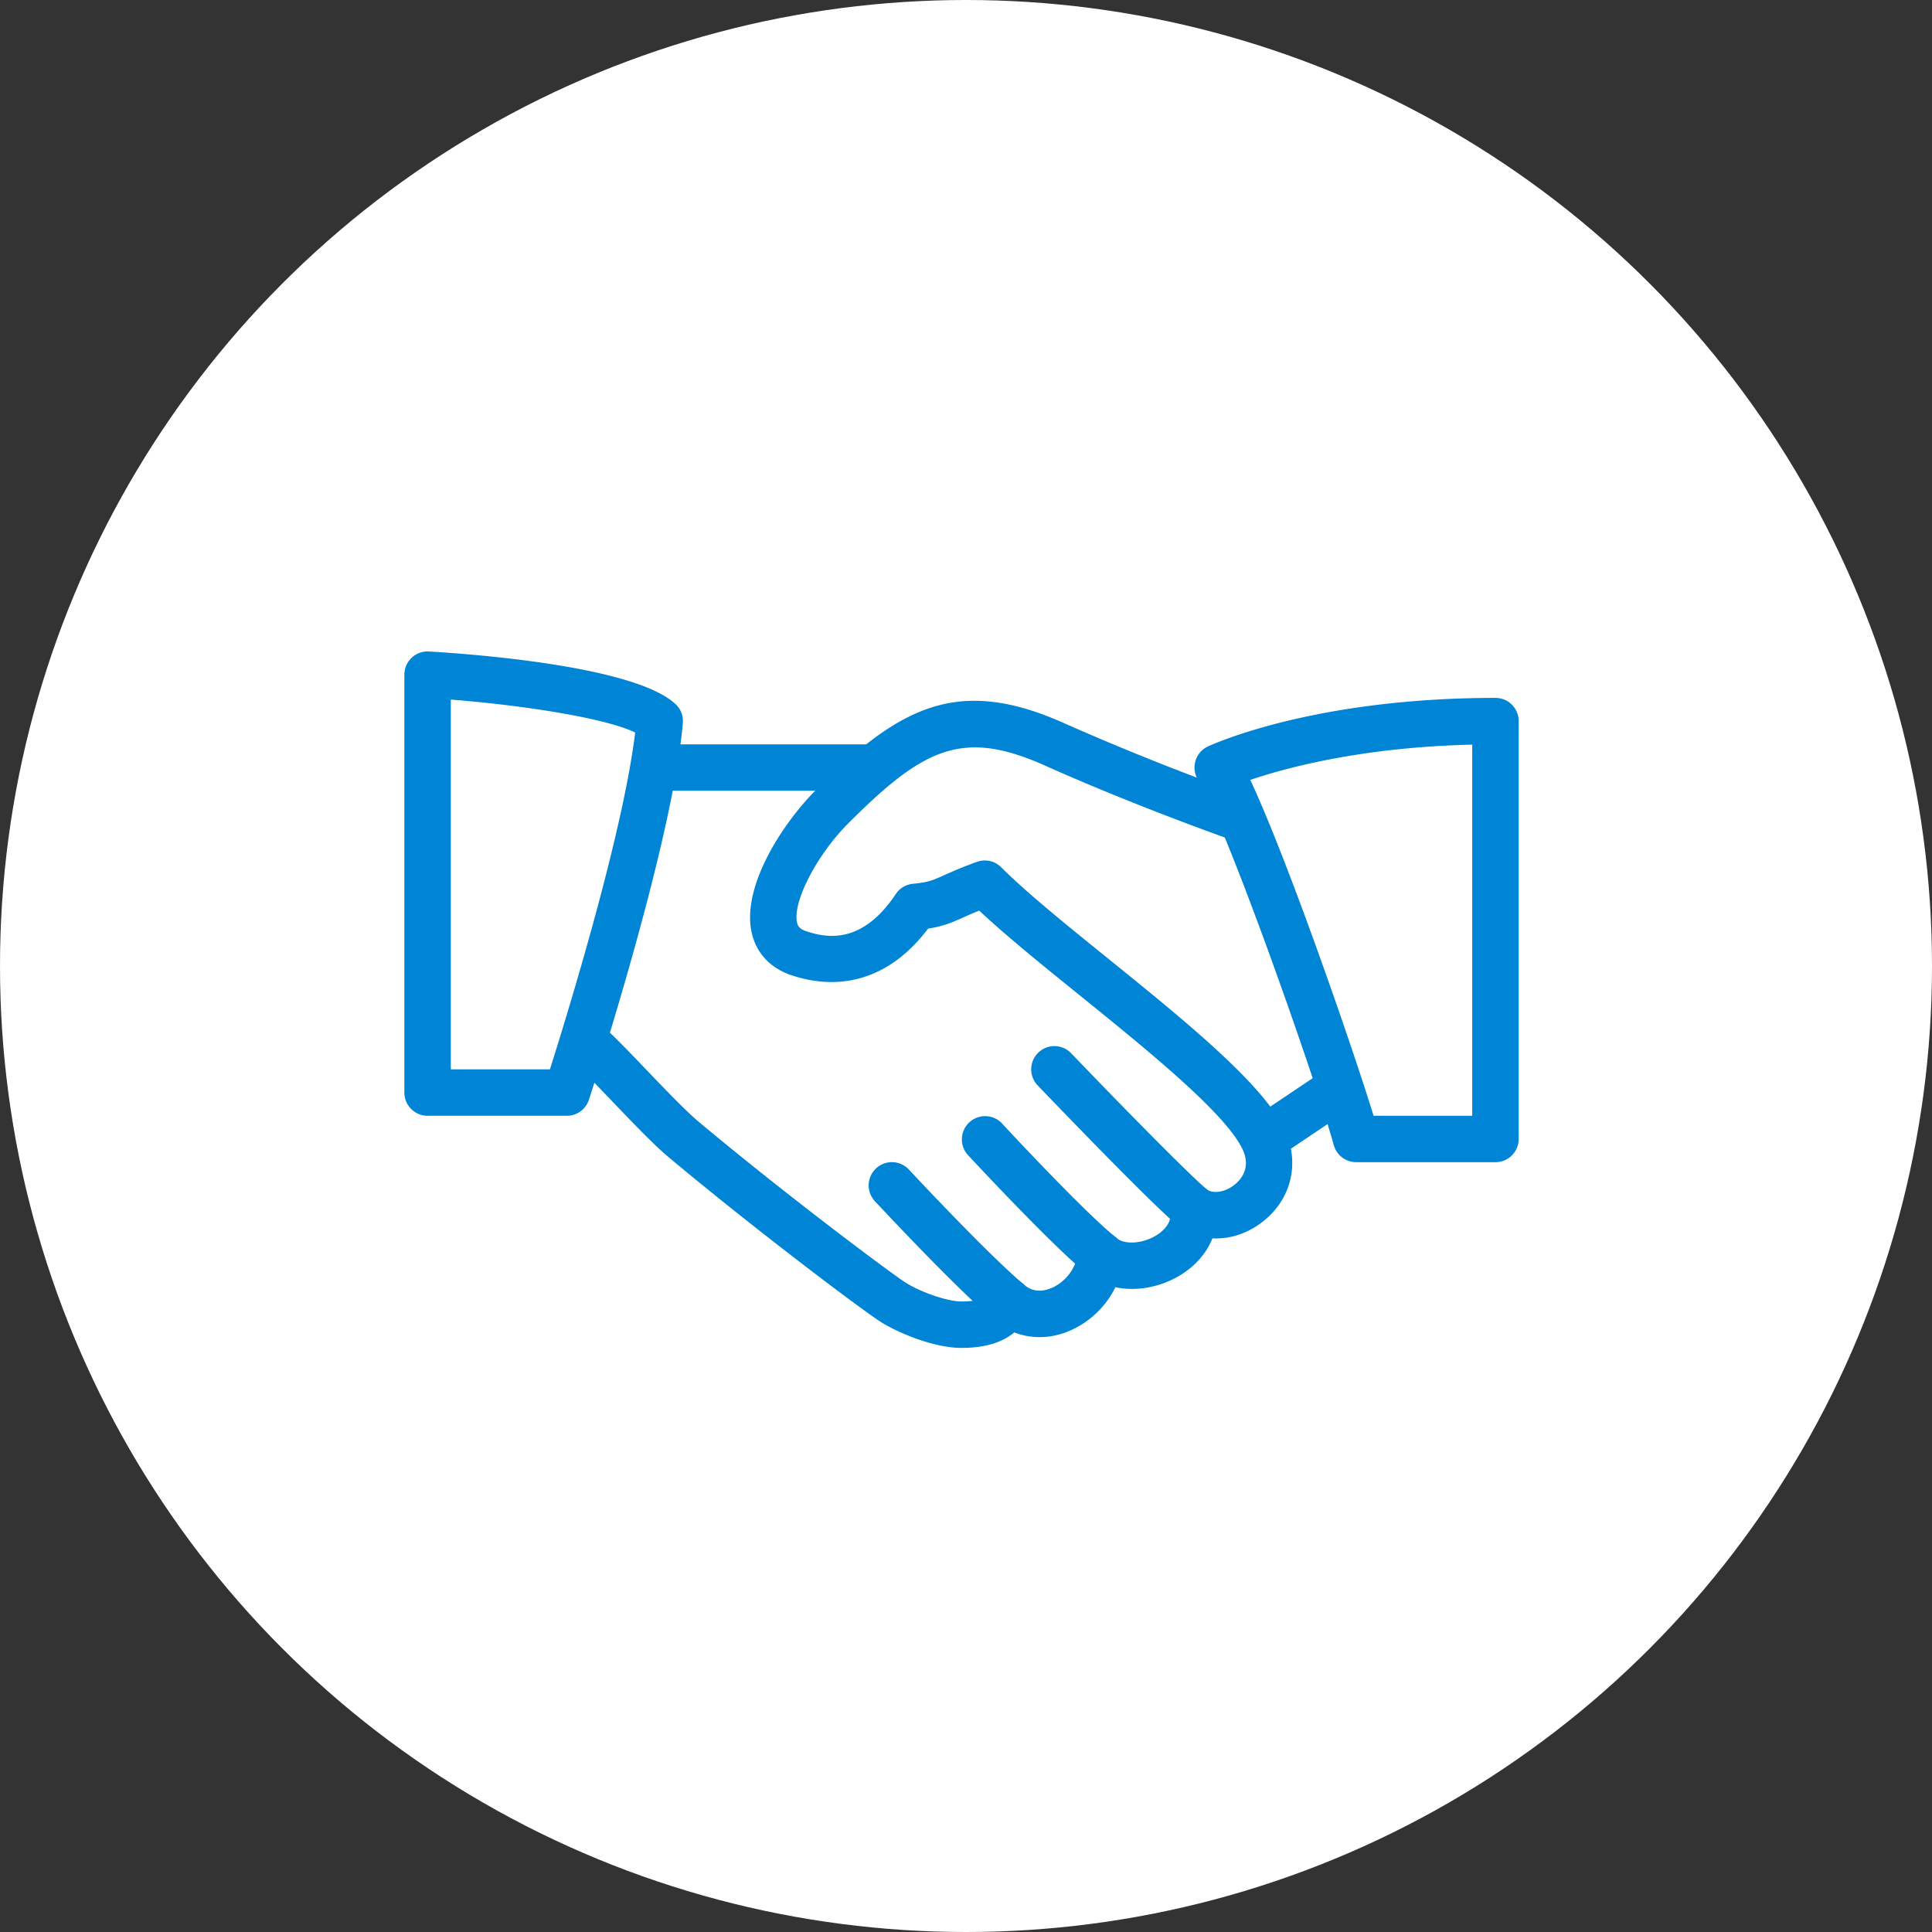
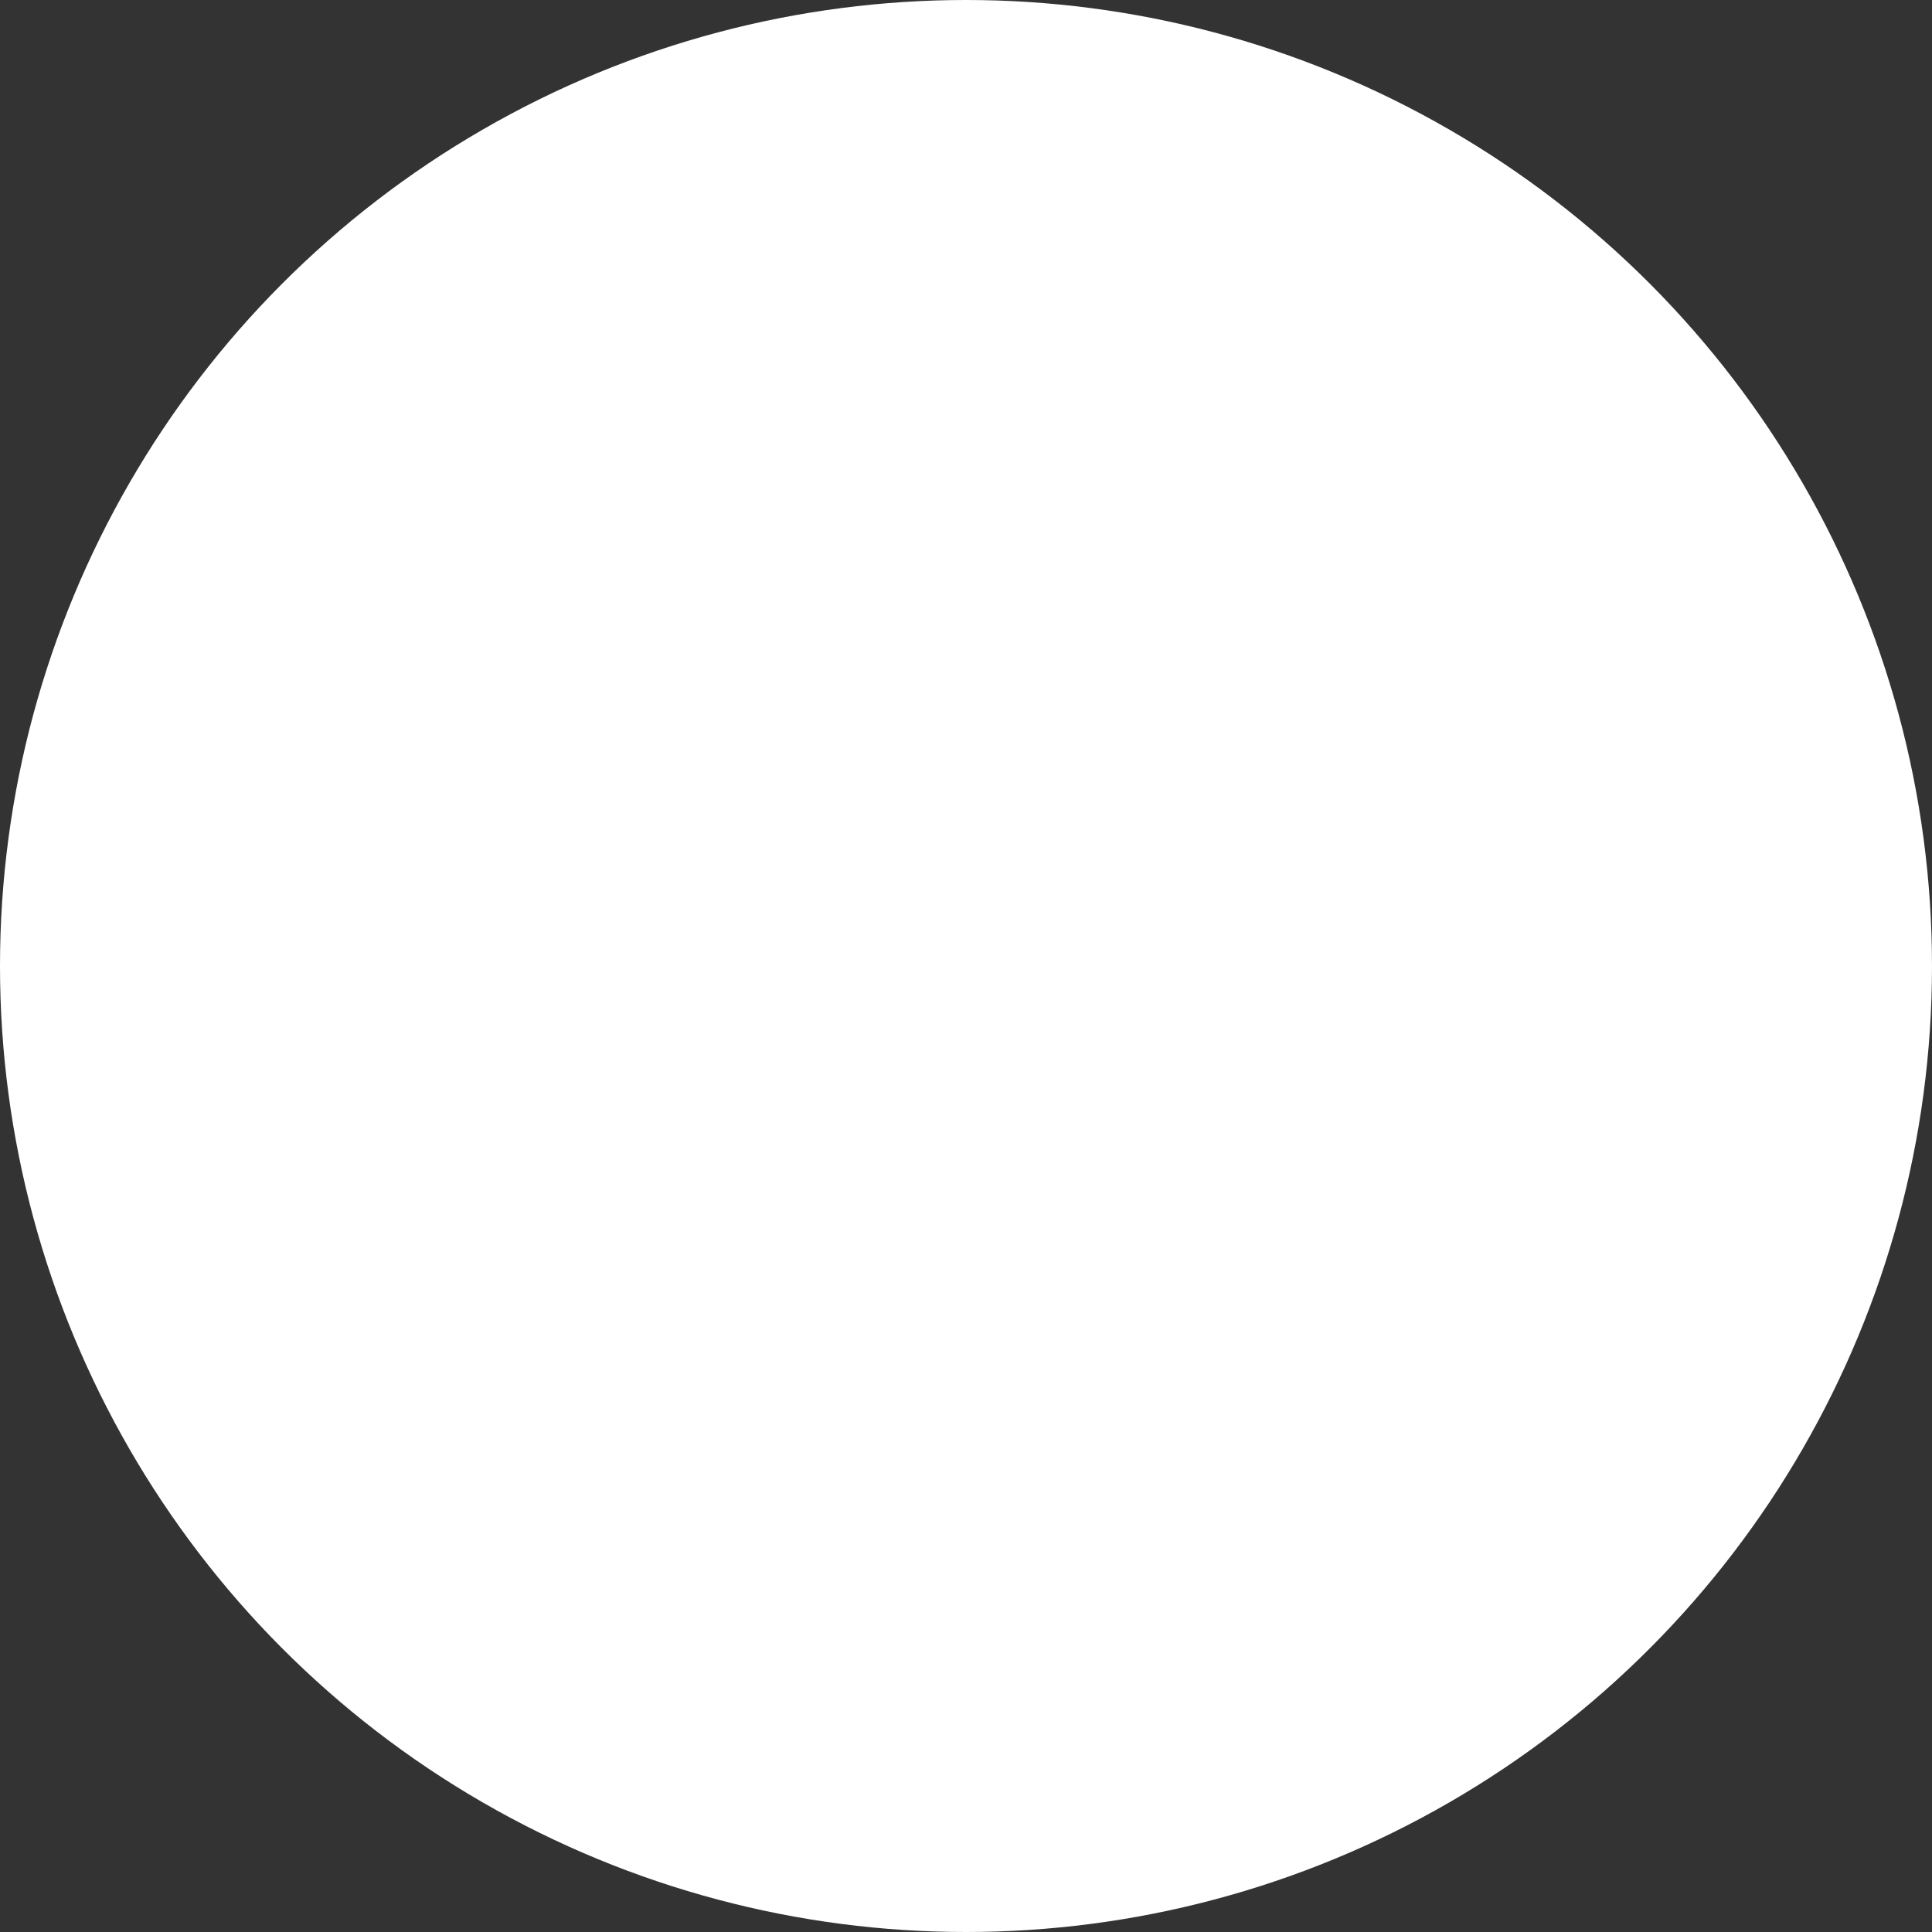
<svg xmlns="http://www.w3.org/2000/svg" width="86" height="86" fill="none">
  <rect width="100%" height="100%" fill="#333333" stroke="none" />
  <circle cx="43" cy="43" r="43" fill="#fff" />
-   <path d="M57.168 50.255c-.974-2.029-4.456-4.846-7.82-7.568-1.877-1.517-3.65-2.951-4.781-4.082a1.033 1.033 0 0 0-1.081-.241c-.697.252-1.126.446-1.465.597-.517.231-.69.31-1.387.38a1.033 1.033 0 0 0-.757.453c-1.46 2.184-2.974 1.998-3.984 1.66-.323-.108-.38-.247-.411-.379-.217-.907.872-3.02 2.283-4.431 3.359-3.36 5.09-4.202 8.749-2.567 4.15 1.856 8.308 3.309 8.35 3.324a1.032 1.032 0 0 0 1.316-.637 1.036 1.036 0 0 0-.637-1.317 117.79 117.79 0 0 1-8.184-3.259c-4.739-2.118-7.339-.723-11.053 2.993-1.413 1.413-3.334 4.274-2.837 6.372.212.892.84 1.554 1.775 1.862 2.341.773 4.478.033 6.07-2.08.657-.1 1.014-.25 1.552-.491.194-.087.421-.188.723-.31 1.182 1.11 2.778 2.401 4.458 3.759 3.038 2.457 6.483 5.243 7.258 6.855.383.796-.029 1.315-.307 1.552-.41.352-.97.463-1.274.25a1.035 1.035 0 0 0-1.614.961c.07.658-.53 1.034-.791 1.164-.662.335-1.352.277-1.61.037a1.033 1.033 0 0 0-1.734.66c-.062.677-.565 1.328-1.22 1.583-.316.12-.775.192-1.186-.184a1.045 1.045 0 0 0-.944-.24 1.032 1.032 0 0 0-.726.65c-.04.104-.128.352-1.095.352-.688 0-1.926-.465-2.532-.866-.725-.477-5.274-3.87-9.203-7.16-.552-.466-1.507-1.462-2.35-2.342-.748-.782-1.432-1.49-1.784-1.788a1.034 1.034 0 0 0-1.335 1.579c.32.27.94.926 1.625 1.639.922.963 1.874 1.959 2.515 2.496 3.848 3.222 8.474 6.7 9.395 7.306.761.5 2.4 1.203 3.669 1.203 1.019 0 1.802-.234 2.346-.69.727.283 1.554.285 2.35-.025a4.07 4.07 0 0 0 2.15-1.986c.815.173 1.747.051 2.595-.374.828-.418 1.428-1.056 1.725-1.802.823.043 1.67-.248 2.37-.85 1.187-1.015 1.514-2.594.828-4.018Z" fill="#0084D6" />
-   <path d="M38.67 33.133h-9.3a1.034 1.034 0 0 0 0 2.066h9.3a1.034 1.034 0 0 0 0-2.066Zm21.52 14.923a1.03 1.03 0 0 0-1.434-.28l-3.022 2.029a1.034 1.034 0 0 0 1.154 1.715l3.021-2.03c.473-.318.6-.96.28-1.434Zm-6.413 4.932c-.74-.583-4.049-3.97-6.095-6.103a1.03 1.03 0 0 0-1.46-.031 1.032 1.032 0 0 0-.032 1.461c.531.554 5.217 5.438 6.306 6.297.188.15.415.222.638.222a1.033 1.033 0 0 0 .643-1.846Zm-4.13 2.072c-1.238-.99-4.348-4.294-5.05-5.059a1.035 1.035 0 0 0-1.524 1.4c.037.039 3.75 4.046 5.282 5.274a1.039 1.039 0 0 0 1.453-.161 1.036 1.036 0 0 0-.16-1.453Zm-4.112 2.082c-1.474-1.242-4.49-4.452-5.078-5.082a1.033 1.033 0 1 0-1.511 1.411c.847.908 3.733 3.967 5.256 5.252a1.03 1.03 0 0 0 1.457-.124 1.034 1.034 0 0 0-.124-1.457Z" fill="#0084D6" />
-   <path d="M30.078 31.35c-1.771-1.68-8.854-2.224-10.983-2.35A1.033 1.033 0 0 0 18 30.032v18.601c0 .57.463 1.034 1.033 1.034h6.2c.447 0 .844-.288.982-.714.151-.462 3.712-11.391 4.181-16.765a1.028 1.028 0 0 0-.318-.839ZM24.479 47.6h-4.412V31.14c3.32.263 6.905.833 8.207 1.466-.548 4.526-3.026 12.567-3.795 14.994Zm42.09-16.534c-8.114 0-12.616 2.077-12.804 2.164-.268.126-.469.36-.551.643a1.04 1.04 0 0 0 .113.839c1.278 2.056 5.277 13.477 6.045 16.263.124.448.532.758.997.758h6.2c.57 0 1.033-.463 1.033-1.033V32.1c0-.573-.463-1.034-1.033-1.034Zm-1.034 18.6h-4.393c-.98-3.19-3.873-11.511-5.488-14.95 1.577-.535 4.965-1.455 9.881-1.57v16.52Z" fill="#0084D6" />
</svg>